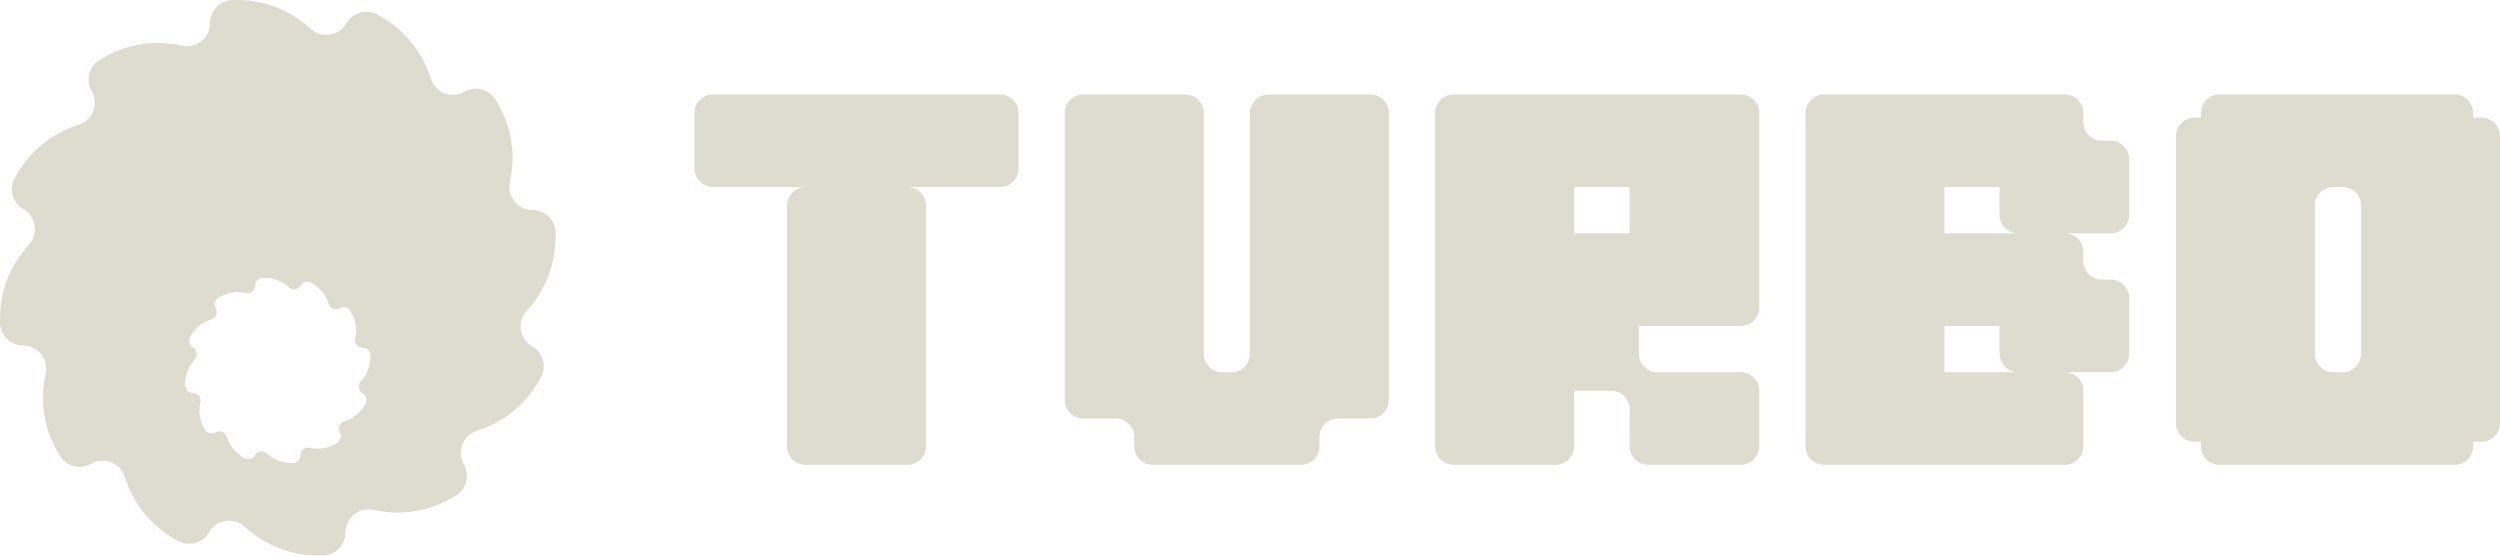
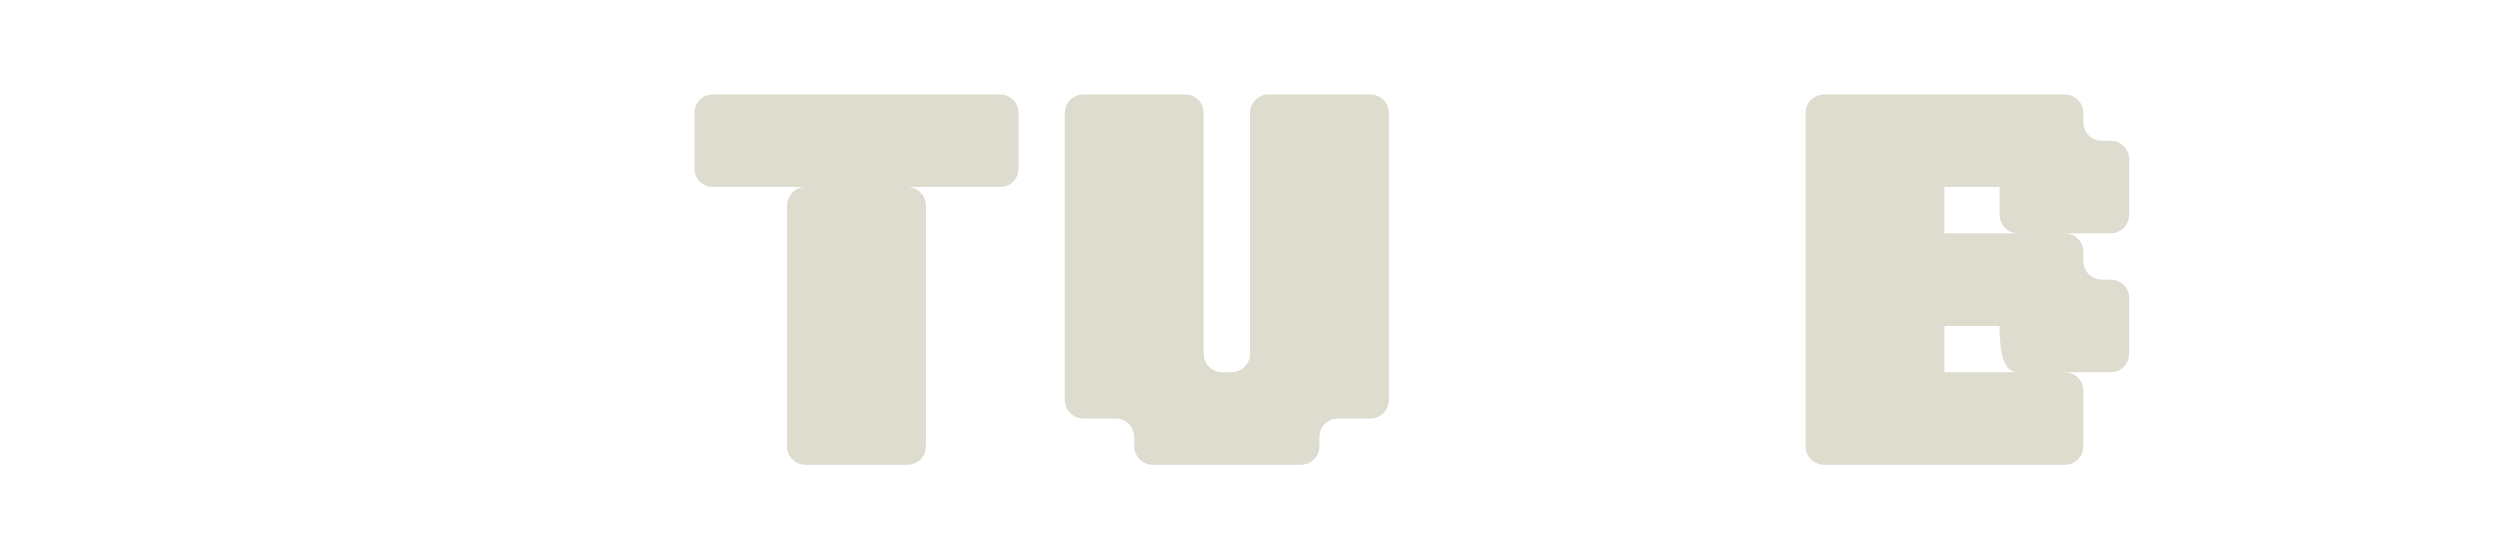
<svg xmlns="http://www.w3.org/2000/svg" width="90" height="20" viewBox="0 0 90 20" fill="none">
  <g clip-path="url(#clip0_55_110)">
-     <path d="M20 8.536V8.392C20 7.932 19.627 7.56 19.167 7.56C18.631 7.56 18.24 7.06 18.357 6.536C18.564 5.614 18.438 4.615 17.928 3.732L17.856 3.608C17.626 3.21 17.117 3.073 16.719 3.303C16.253 3.572 15.666 3.335 15.505 2.822C15.223 1.92 14.615 1.117 13.732 0.608L13.607 0.536C13.21 0.306 12.7 0.443 12.47 0.841C12.202 1.306 11.574 1.394 11.179 1.031C10.484 0.391 9.556 0 8.536 0H8.392C7.932 0 7.56 0.373 7.56 0.833C7.56 1.369 7.06 1.76 6.536 1.643C5.614 1.436 4.615 1.562 3.733 2.072L3.608 2.144C3.21 2.374 3.073 2.883 3.303 3.281C3.572 3.747 3.335 4.334 2.822 4.495C1.92 4.777 1.117 5.385 0.608 6.268L0.536 6.392C0.306 6.79 0.443 7.3 0.841 7.53C1.306 7.798 1.394 8.426 1.031 8.821C0.391 9.516 0 10.444 0 11.464V11.608C0 12.068 0.373 12.44 0.833 12.44C1.369 12.44 1.76 12.94 1.643 13.464C1.436 14.386 1.562 15.385 2.072 16.267L2.144 16.392C2.374 16.79 2.883 16.927 3.281 16.697C3.746 16.428 4.334 16.665 4.495 17.178C4.777 18.08 5.385 18.882 6.268 19.392L6.392 19.464C6.79 19.694 7.3 19.557 7.53 19.159C7.798 18.694 8.426 18.606 8.821 18.969C9.516 19.609 10.444 20 11.464 20H11.608C12.068 20 12.44 19.627 12.44 19.167C12.44 18.63 12.94 18.24 13.464 18.357C14.386 18.564 15.385 18.438 16.267 17.928L16.392 17.856C16.789 17.626 16.926 17.117 16.696 16.719C16.427 16.254 16.665 15.666 17.177 15.505C18.079 15.223 18.881 14.615 19.391 13.732L19.463 13.607C19.693 13.21 19.557 12.7 19.159 12.47C18.693 12.202 18.605 11.574 18.969 11.179C19.609 10.484 19.999 9.556 19.999 8.536H20ZM13.334 12.845C13.334 13.185 13.204 13.494 12.99 13.726C12.869 13.858 12.898 14.067 13.054 14.157C13.186 14.233 13.232 14.403 13.155 14.536L13.131 14.578C12.961 14.871 12.694 15.075 12.393 15.169C12.222 15.222 12.143 15.418 12.232 15.573C12.309 15.706 12.264 15.876 12.131 15.953L12.09 15.977C11.796 16.147 11.462 16.189 11.155 16.12C10.98 16.081 10.814 16.212 10.814 16.39C10.814 16.543 10.69 16.667 10.536 16.667H10.488C10.148 16.667 9.839 16.537 9.607 16.324C9.475 16.203 9.266 16.232 9.176 16.387C9.1 16.52 8.93 16.565 8.797 16.489L8.756 16.465C8.462 16.295 8.258 16.027 8.164 15.727C8.111 15.556 7.915 15.477 7.76 15.566C7.627 15.643 7.457 15.598 7.38 15.465L7.356 15.424C7.186 15.13 7.144 14.796 7.213 14.489C7.252 14.314 7.122 14.148 6.943 14.148C6.79 14.148 6.666 14.024 6.666 13.87V13.822C6.666 13.482 6.796 13.173 7.009 12.941C7.13 12.809 7.101 12.6 6.946 12.51C6.813 12.434 6.768 12.264 6.844 12.131L6.868 12.09C7.038 11.796 7.306 11.592 7.606 11.498C7.777 11.445 7.856 11.249 7.767 11.094C7.69 10.961 7.736 10.791 7.868 10.714L7.91 10.69C8.204 10.52 8.537 10.478 8.844 10.547C9.019 10.586 9.186 10.456 9.186 10.277C9.186 10.124 9.31 10 9.463 10H9.511C9.851 10 10.16 10.13 10.392 10.343C10.524 10.464 10.733 10.435 10.823 10.28C10.9 10.147 11.07 10.102 11.202 10.178L11.244 10.202C11.538 10.372 11.741 10.64 11.835 10.94C11.888 11.111 12.084 11.19 12.24 11.101C12.372 11.024 12.542 11.07 12.619 11.202L12.643 11.244C12.813 11.538 12.855 11.871 12.786 12.178C12.747 12.353 12.878 12.52 13.056 12.52C13.21 12.52 13.334 12.644 13.334 12.797V12.845Z" fill="#DDDCCF" />
-   </g>
+     </g>
  <g clip-path="url(#clip1_55_110)">
-     <path d="M59 11.733H62.667C63.035 11.733 63.333 11.435 63.333 11.067V4.066C63.333 3.698 63.035 3.4 62.667 3.4H54.199H52.333C51.965 3.4 51.667 3.699 51.667 4.067V16.067C51.667 16.435 51.965 16.733 52.333 16.733H56C56.368 16.733 56.667 16.435 56.667 16.067V14.067H58C58.368 14.067 58.667 14.365 58.667 14.733V16.067C58.667 16.435 58.965 16.733 59.333 16.733H62.667C63.035 16.733 63.333 16.435 63.333 16.067V14.067C63.333 13.699 63.035 13.4 62.667 13.4H59.667C59.299 13.4 59 13.101 59 12.733V11.733ZM56.667 6.733H58.667V8.4H56.667V6.733Z" fill="#DDDCCF" />
    <path d="M36 3.4H25.667C25.299 3.4 25 3.698 25 4.067V6.067C25 6.435 25.299 6.733 25.667 6.733H36C36.368 6.733 36.667 6.435 36.667 6.067V4.067C36.667 3.698 36.368 3.4 36 3.4Z" fill="#DDDCCF" />
    <path d="M32.667 6.733H29C28.632 6.733 28.333 7.032 28.333 7.4V16.067C28.333 16.435 28.632 16.733 29 16.733H32.667C33.035 16.733 33.333 16.435 33.333 16.067V7.4C33.333 7.032 33.035 6.733 32.667 6.733Z" fill="#DDDCCF" />
-     <path d="M89.333 4.233H89.033V4.067C89.033 3.699 88.735 3.4 88.367 3.4H79.9C79.532 3.4 79.233 3.699 79.233 4.067V4.233H79C78.632 4.233 78.333 4.532 78.333 4.9V15.233C78.333 15.601 78.632 15.9 79 15.9H79.233V16.067C79.233 16.435 79.532 16.733 79.9 16.733H88.367C88.735 16.733 89.033 16.435 89.033 16.067V15.9H89.333C89.701 15.9 90 15.601 90 15.233V4.9C90 4.532 89.701 4.233 89.333 4.233ZM84 6.733H84.333C84.701 6.733 85 7.032 85 7.4V12.733C85 13.101 84.701 13.4 84.333 13.4H84C83.632 13.4 83.333 13.101 83.333 12.733V7.4C83.333 7.032 83.632 6.733 84 6.733Z" fill="#DDDCCF" />
    <path d="M49.333 3.4H45.667C45.299 3.4 45 3.699 45 4.067V12.733C45 13.101 44.701 13.4 44.333 13.4H44C43.632 13.4 43.333 13.101 43.333 12.733V4.067C43.333 3.699 43.035 3.4 42.667 3.4H39C38.632 3.4 38.333 3.699 38.333 4.067V14.4C38.333 14.768 38.632 15.067 39 15.067H40.167C40.535 15.067 40.833 15.365 40.833 15.733V16.067C40.833 16.435 41.132 16.733 41.5 16.733H46.833C47.201 16.733 47.5 16.435 47.5 16.067V15.733C47.5 15.365 47.799 15.067 48.167 15.067H49.333C49.701 15.067 50 14.768 50 14.4V4.067C50 3.699 49.701 3.4 49.333 3.4Z" fill="#DDDCCF" />
-     <path d="M76.651 7.733V5.733C76.651 5.365 76.353 5.067 75.985 5.067H75.667C75.299 5.067 75 4.768 75 4.4V4.067C75 3.699 74.701 3.4 74.333 3.4H65.867H65.667C65.299 3.4 65 3.699 65 4.067V16.067C65 16.435 65.299 16.733 65.667 16.733H74.333C74.701 16.733 75 16.435 75 16.067V14.067C75 13.699 74.701 13.4 74.333 13.4H75.985C76.353 13.4 76.651 13.101 76.651 12.733V10.733C76.651 10.365 76.353 10.067 75.985 10.067H75.667C75.299 10.067 75 9.768 75 9.4V9.067C75 8.699 74.701 8.4 74.333 8.4H75.985C76.353 8.4 76.651 8.101 76.651 7.733ZM70 13.4V11.733H71.985V12.733C71.985 13.101 72.283 13.4 72.651 13.4H70ZM70 8.4V6.733H71.985V7.733C71.985 8.101 72.283 8.4 72.651 8.4H70Z" fill="#DDDCCF" />
+     <path d="M76.651 7.733V5.733C76.651 5.365 76.353 5.067 75.985 5.067H75.667C75.299 5.067 75 4.768 75 4.4V4.067C75 3.699 74.701 3.4 74.333 3.4H65.867H65.667C65.299 3.4 65 3.699 65 4.067V16.067C65 16.435 65.299 16.733 65.667 16.733H74.333C74.701 16.733 75 16.435 75 16.067V14.067C75 13.699 74.701 13.4 74.333 13.4H75.985C76.353 13.4 76.651 13.101 76.651 12.733V10.733C76.651 10.365 76.353 10.067 75.985 10.067H75.667C75.299 10.067 75 9.768 75 9.4V9.067C75 8.699 74.701 8.4 74.333 8.4H75.985C76.353 8.4 76.651 8.101 76.651 7.733ZM70 13.4V11.733H71.985C71.985 13.101 72.283 13.4 72.651 13.4H70ZM70 8.4V6.733H71.985V7.733C71.985 8.101 72.283 8.4 72.651 8.4H70Z" fill="#DDDCCF" />
  </g>
  <defs>
    <clipPath id="clip0_55_110">
-       <rect width="20" height="20" fill="white" />
-     </clipPath>
+       </clipPath>
    <clipPath id="clip1_55_110">
      <rect width="65" height="13.333" fill="white" transform="translate(25 3.4)" />
    </clipPath>
  </defs>
</svg>